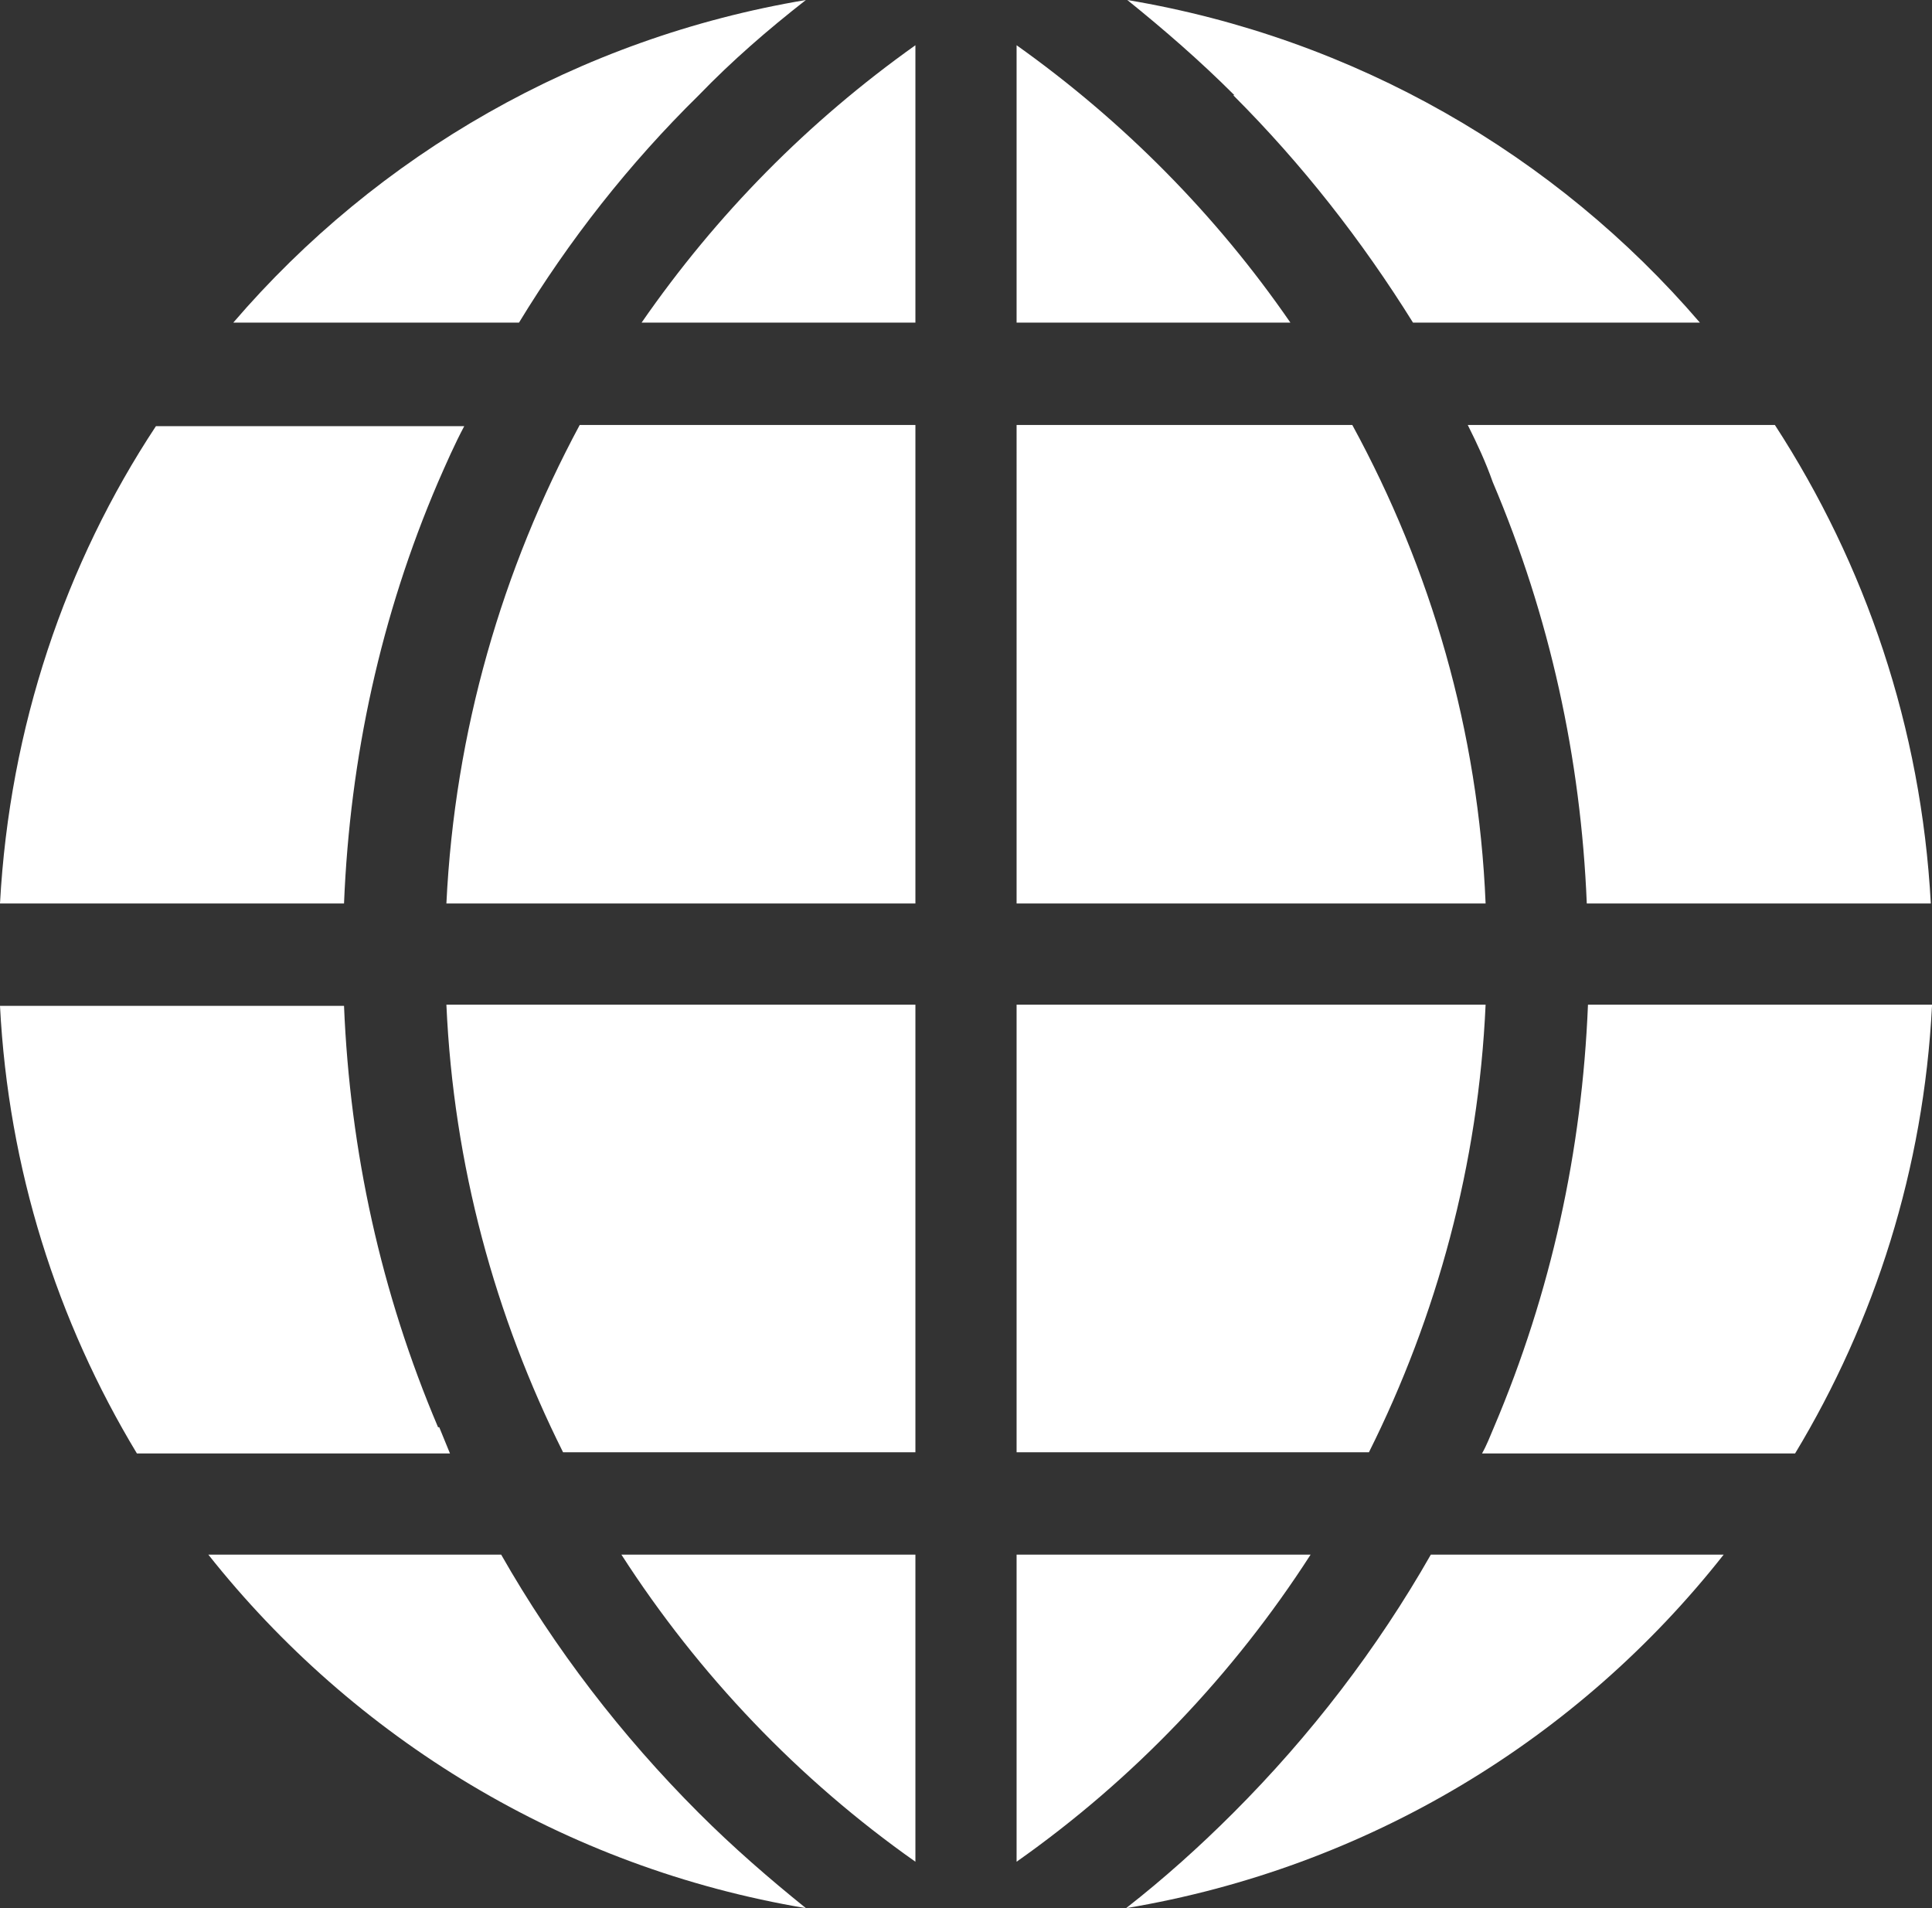
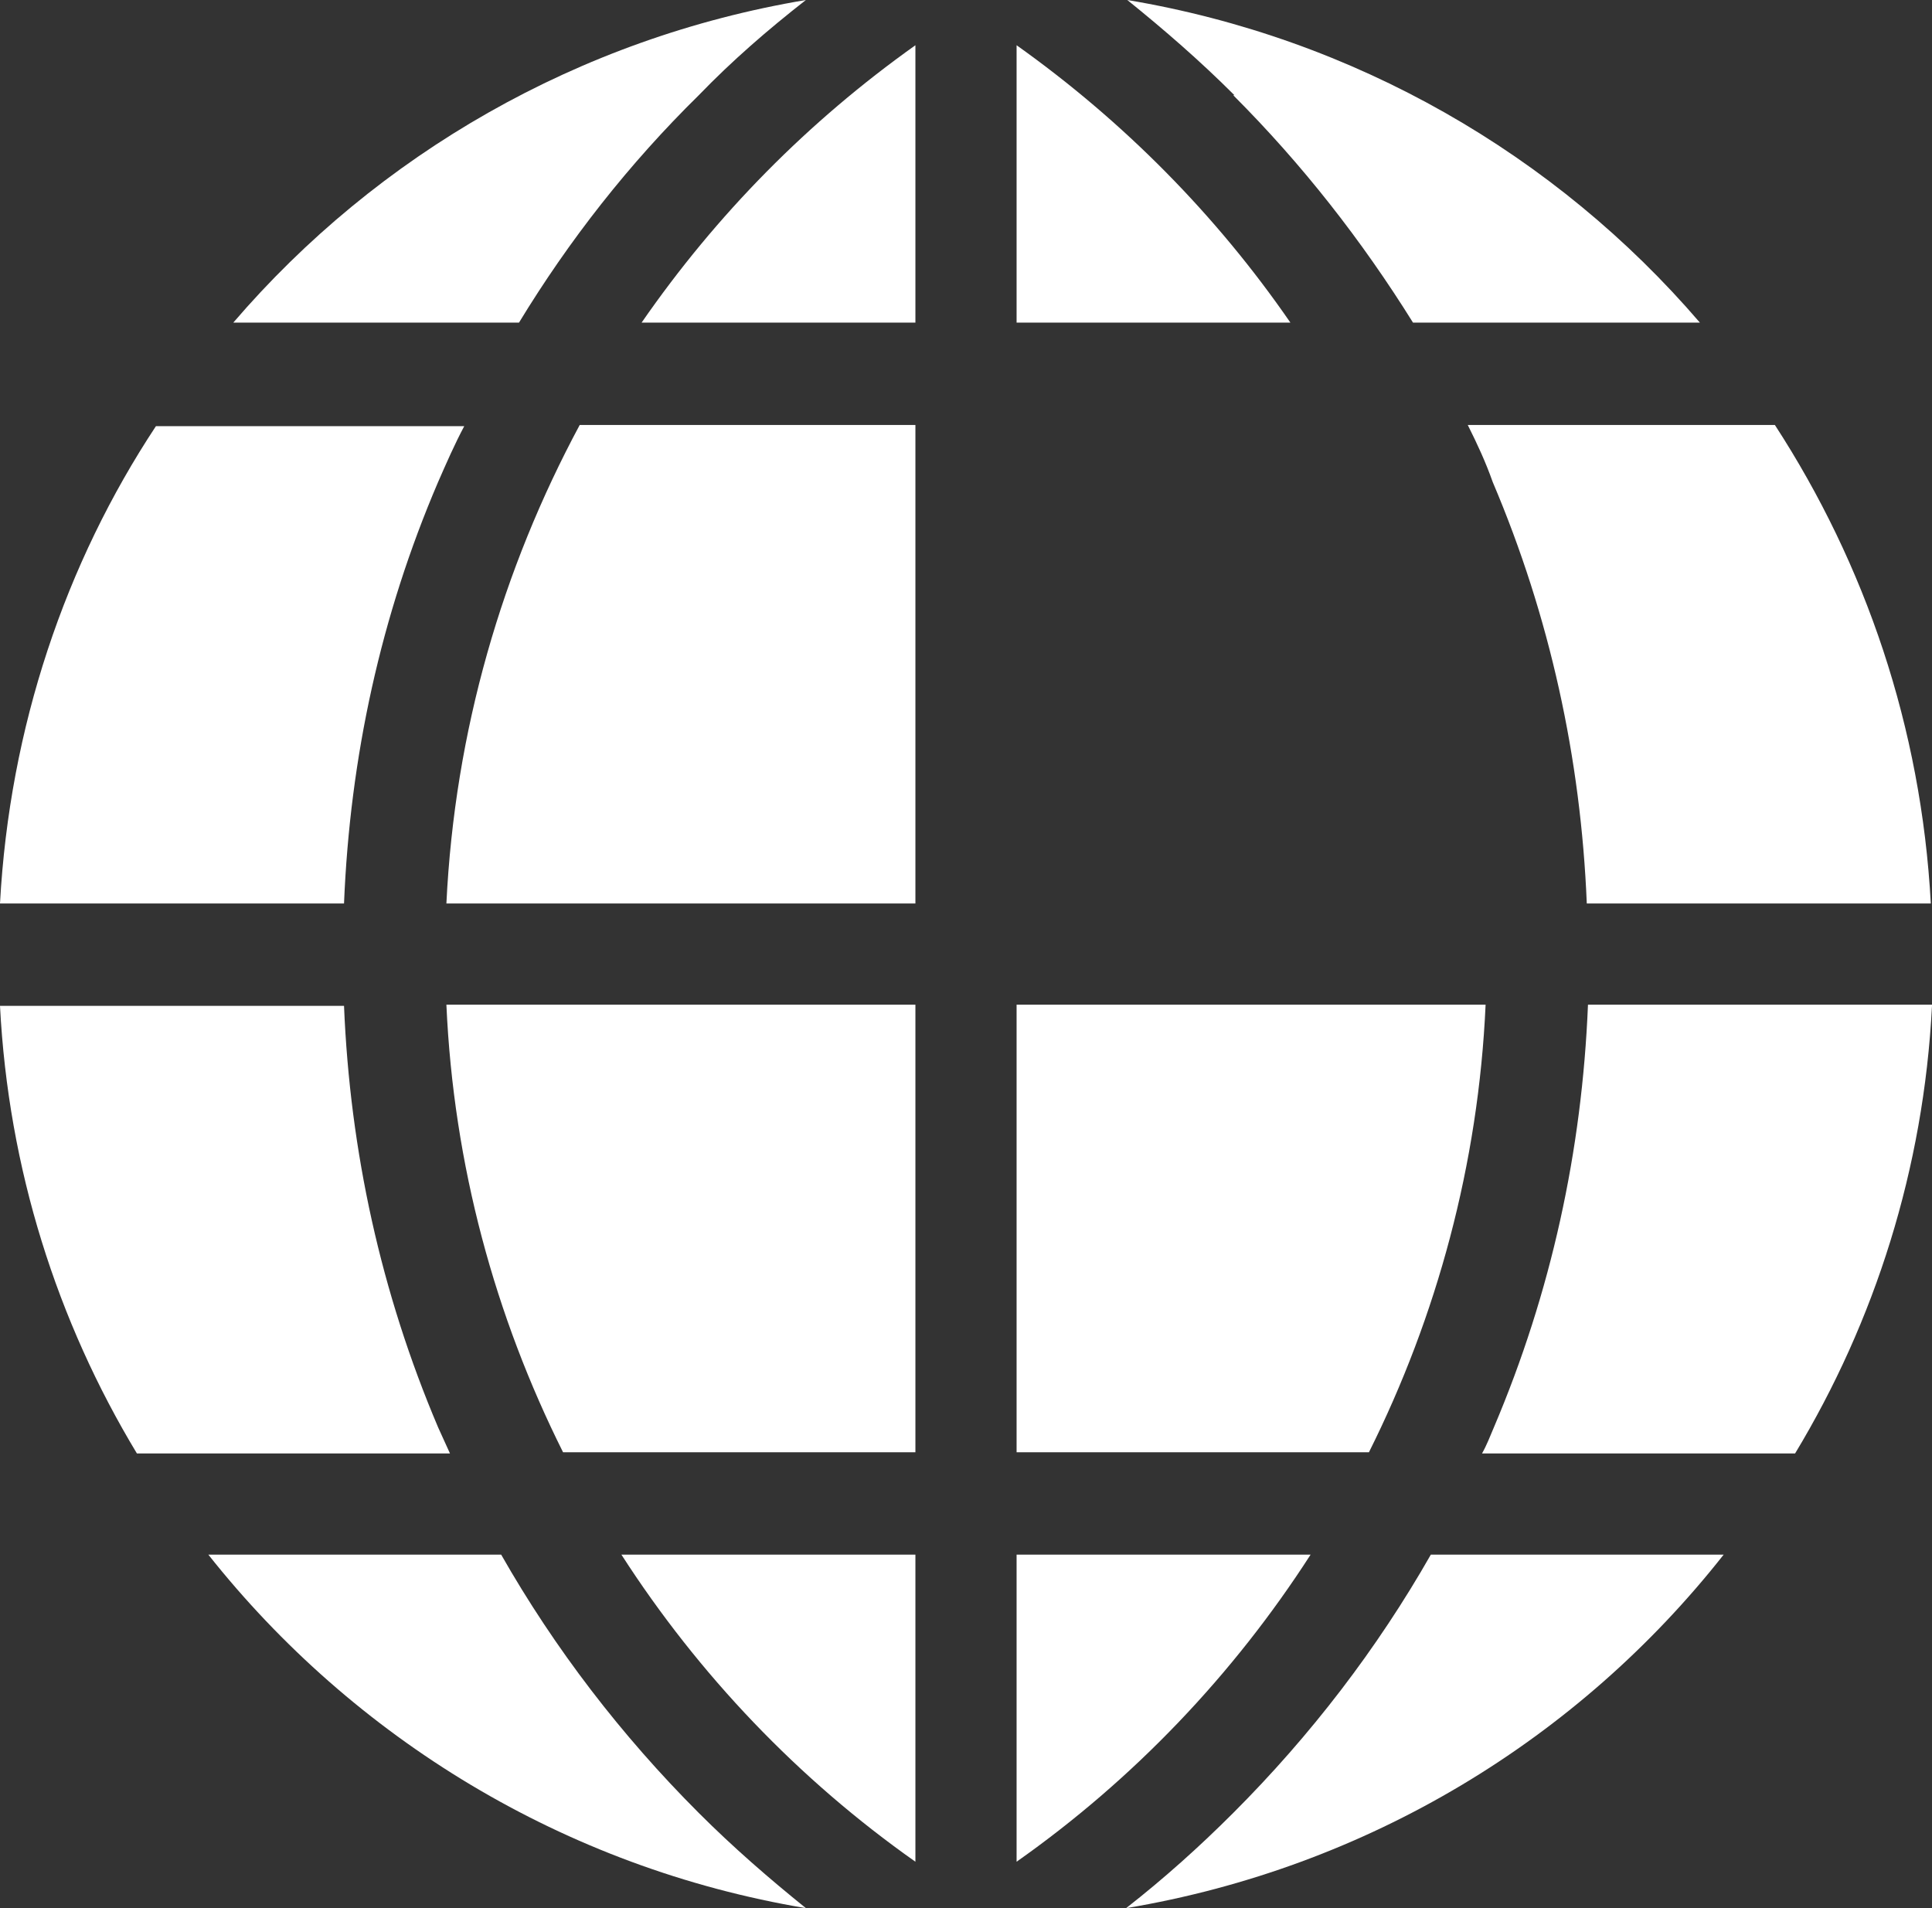
<svg xmlns="http://www.w3.org/2000/svg" id="Layer_2" data-name="Layer 2" viewBox="0 0 16.23 16.03">
  <rect x="0" y="0" width="16.23" height="16.03" fill="#333333" stroke="none" />
  <defs>
    <style>
      .cls-1 {
        fill: #fff;
      }
    </style>
  </defs>
  <g id="_レイヤー_1" data-name="レイヤー 1">
    <g>
      <path class="cls-1" d="M7.69,.38c-.9,.64-1.67,1.42-2.3,2.33h2.3V.38Z" />
      <path class="cls-1" d="M0,7.59H2.89c.05-1.23,.31-2.42,.79-3.54,.07-.16,.14-.32,.22-.47H1.31C.55,4.73,.08,6.11,0,7.59" />
-       <path class="cls-1" d="M3.68,11.99c-.48-1.13-.74-2.32-.79-3.54H0c.07,1.37,.48,2.65,1.15,3.76H3.78c-.03-.07-.06-.15-.09-.22" />
+       <path class="cls-1" d="M3.68,11.99c-.48-1.13-.74-2.32-.79-3.54H0c.07,1.37,.48,2.65,1.15,3.76H3.78" />
      <path class="cls-1" d="M7.69,15.64v-2.58h-2.47c.65,1.01,1.49,1.89,2.47,2.58" />
      <path class="cls-1" d="M8.54,.38V2.71h2.3c-.62-.9-1.4-1.69-2.3-2.33" />
-       <path class="cls-1" d="M8.54,7.59h3.94c-.06-1.45-.46-2.81-1.12-4.02h-2.82V7.59Z" />
      <path class="cls-1" d="M3.75,7.59h3.94V3.57h-2.82c-.65,1.21-1.05,2.57-1.12,4.02" />
      <path class="cls-1" d="M7.69,12.2v-3.76H3.75c.06,1.35,.41,2.62,.98,3.76h2.96Z" />
      <path class="cls-1" d="M10.36,.8c.58,.58,1.08,1.22,1.51,1.91h2.41c-1.21-1.41-2.9-2.39-4.81-2.71,.31,.25,.61,.51,.9,.8" />
      <path class="cls-1" d="M11.01,13.06h-2.47v2.58c.98-.69,1.82-1.57,2.47-2.58" />
      <path class="cls-1" d="M4.36,2.71c.42-.69,.92-1.33,1.51-1.91,.28-.29,.58-.55,.9-.8C4.86,.32,3.17,1.3,1.96,2.71h2.41Z" />
      <path class="cls-1" d="M12.02,13.06c-.45,.79-1.01,1.52-1.66,2.17-.28,.28-.58,.55-.9,.8,2.03-.34,3.8-1.42,5.02-2.97h-2.47Z" />
      <path class="cls-1" d="M5.87,15.23c-.65-.65-1.21-1.38-1.66-2.17H1.75c1.22,1.54,2.99,2.63,5.02,2.97-.31-.25-.61-.51-.9-.8" />
      <path class="cls-1" d="M12.48,8.44h-3.94v3.76h2.96c.57-1.14,.92-2.42,.98-3.76" />
      <path class="cls-1" d="M16.23,8.44h-2.89c-.05,1.23-.31,2.42-.79,3.55-.03,.07-.06,.15-.1,.22h2.63c.67-1.11,1.08-2.39,1.15-3.76" />
      <path class="cls-1" d="M12.33,3.57c.08,.16,.15,.31,.21,.48,.48,1.13,.74,2.32,.79,3.54h2.89c-.08-1.48-.55-2.85-1.31-4.02h-2.58Z" />
    </g>
  </g>
</svg>